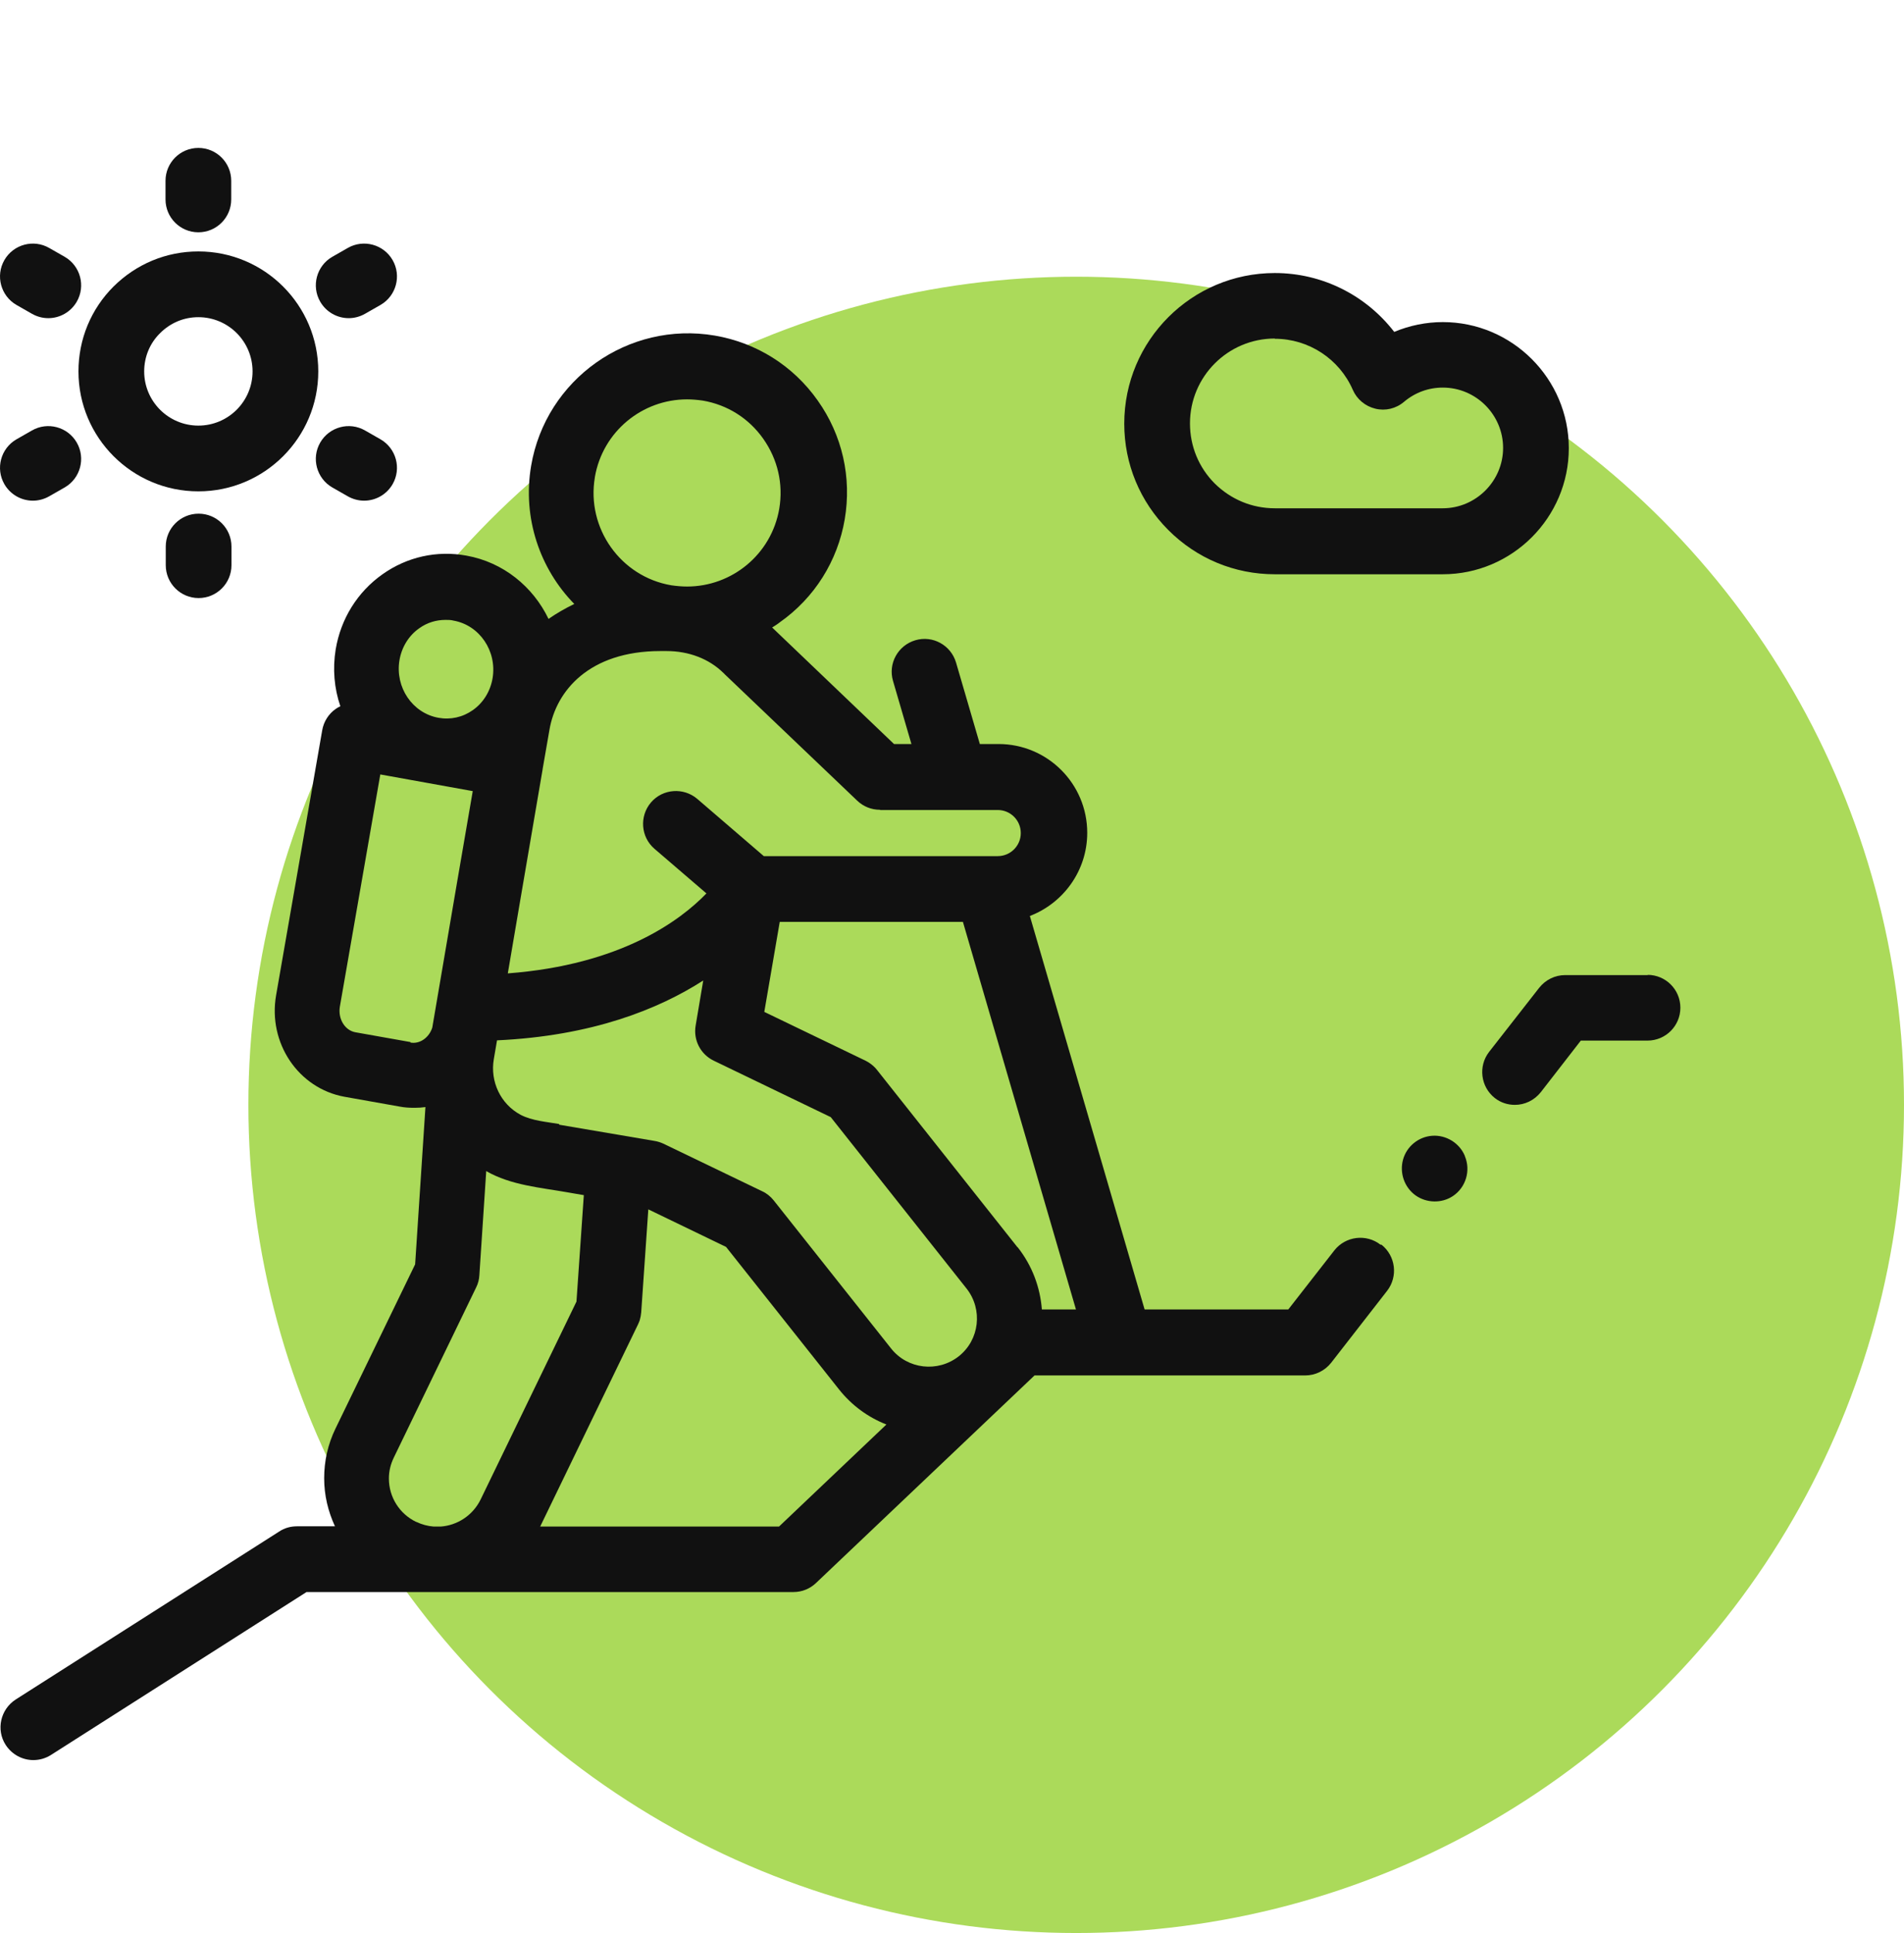
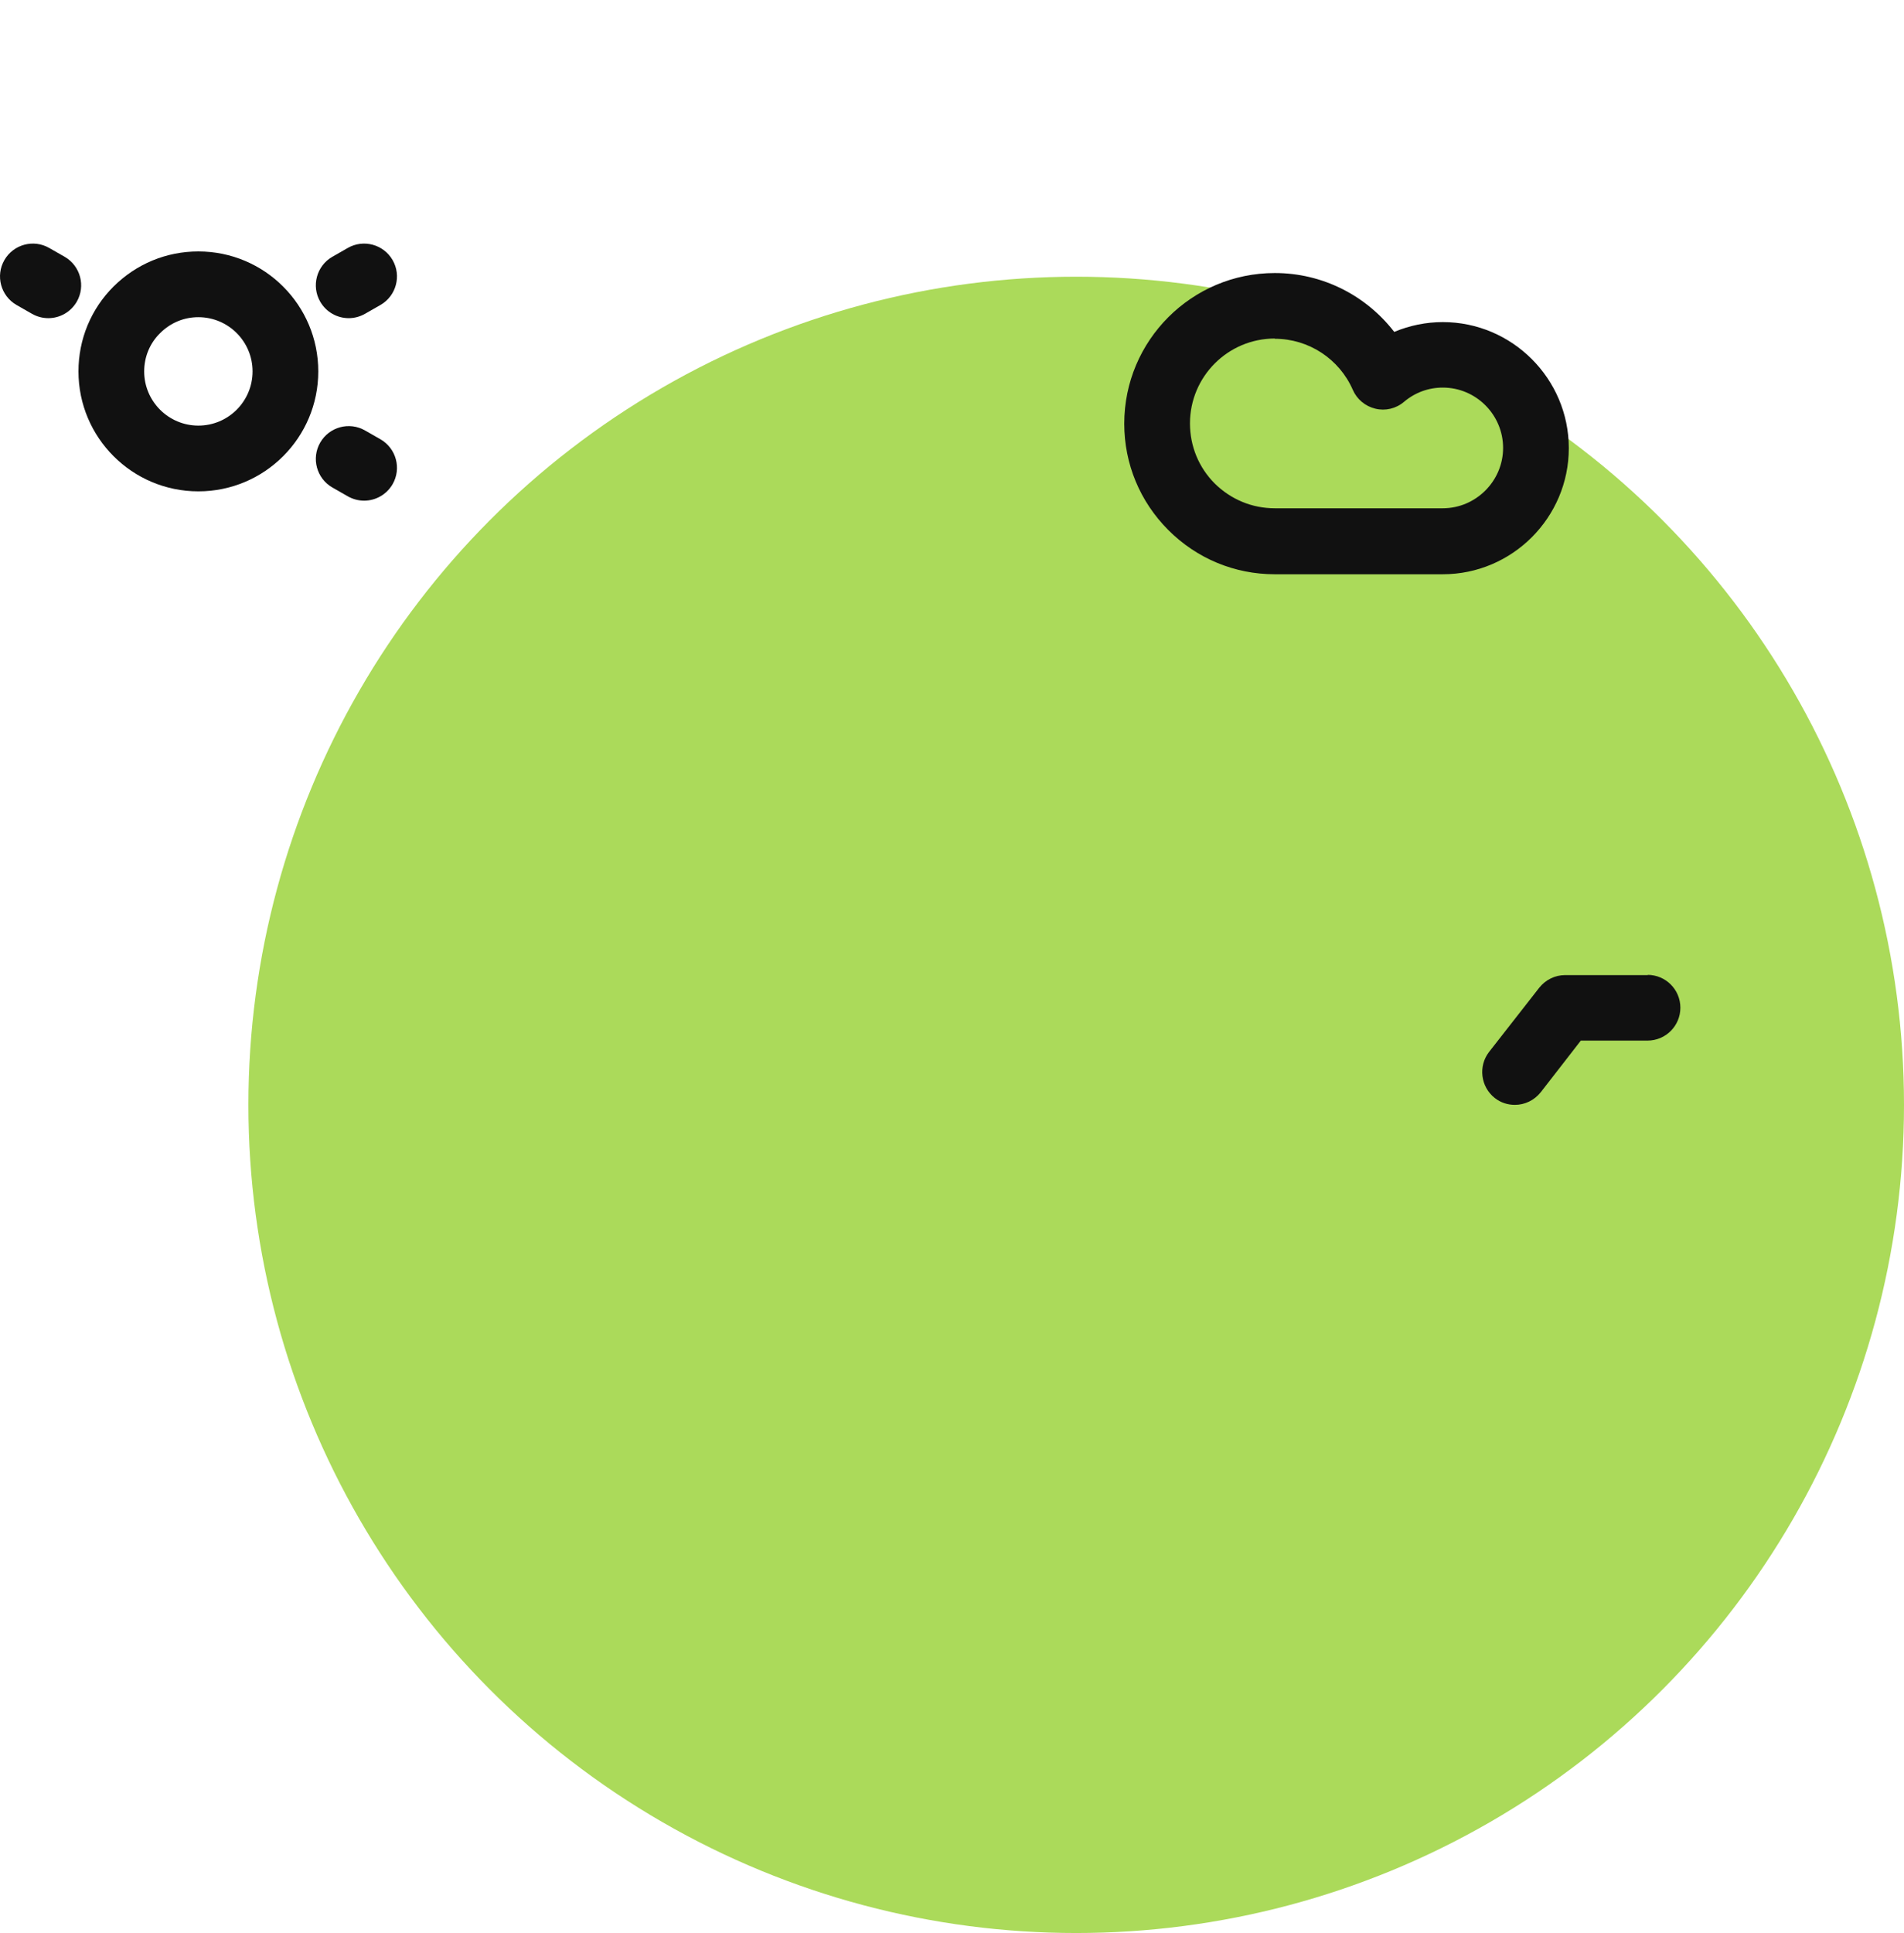
<svg xmlns="http://www.w3.org/2000/svg" viewBox="0 0 77.65 78.8">
  <defs>
    <style>.cls-1{fill:#abda5a;}.cls-2{fill:#111;}</style>
  </defs>
  <g id="Layer_2">
    <circle class="cls-1" cx="43.89" cy="45.04" r="33.76" />
  </g>
  <g id="Layer_3">
    <path class="cls-2" d="m67.21,39.75h-3.38c-.41,0-.8.19-1.06.52l-2.04,2.61c-.45.58-.35,1.42.23,1.88.24.19.53.28.82.28.4,0,.79-.18,1.06-.52l1.63-2.1h2.72c.74,0,1.34-.6,1.34-1.34s-.6-1.34-1.34-1.34Z" />
-     <path class="cls-2" d="m56.3,50.74c-.58-.45-1.42-.35-1.88.23l-1.88,2.41h-5.86l-4.68-16.04c1.36-.52,2.34-1.84,2.34-3.39,0-2-1.62-3.62-3.62-3.62h-.76l-.97-3.32c-.21-.71-.95-1.12-1.66-.91-.71.21-1.12.95-.91,1.66l.75,2.57h-.71l-4.97-4.75c.11-.07.21-.13.31-.21,1.42-1,2.36-2.5,2.65-4.2.29-1.71-.1-3.43-1.1-4.84-1-1.42-2.5-2.36-4.2-2.65-3.53-.6-6.89,1.78-7.49,5.31-.36,2.13.36,4.2,1.76,5.63-.37.18-.72.38-1.05.61-.63-1.31-1.84-2.31-3.35-2.58-1.2-.22-2.42.05-3.42.76-1.02.72-1.7,1.81-1.91,3.06-.13.8-.06,1.59.19,2.32-.07.03-.13.07-.19.11-.29.2-.49.52-.55.87l-1.88,10.8c-.34,1.95.91,3.8,2.79,4.14l2.25.4c.2.04.41.05.61.05.15,0,.3-.01.44-.03l-.42,6.41-3.25,6.7c-.31.64-.46,1.32-.46,2.02s.16,1.35.44,1.96h-1.55c-.26,0-.51.07-.72.21l-10.75,6.85c-.62.4-.81,1.23-.41,1.85.26.4.69.62,1.13.62.25,0,.5-.07.72-.21l10.42-6.64h5.1c.09,0,.17,0,.26,0,.07,0,.14,0,.22,0h14.28c.34,0,.67-.13.92-.37l8.91-8.46h11.04c.41,0,.8-.19,1.06-.52l2.28-2.93c.45-.58.35-1.42-.23-1.88Zm-33.5-4.92c-.52-.09-1.09-.13-1.56-.37-.83-.44-1.26-1.37-1.1-2.28.04-.25.09-.51.13-.76,3.88-.18,6.59-1.27,8.41-2.44l-.31,1.84c-.1.59.2,1.17.74,1.43l4.77,2.3,5.54,6.99c.67.85.53,2.09-.32,2.76-.85.67-2.09.53-2.76-.32l-4.79-6.04c-.13-.16-.29-.29-.47-.37l-4.03-1.94c-.11-.05-.23-.09-.36-.11l-3.88-.66Zm18.7,5.03l-5.73-7.23c-.09-.12-.21-.22-.33-.3-.04-.03-.09-.05-.14-.08l-4.13-1.99.63-3.67h7.47l4.61,15.8h-1.39c-.07-.9-.39-1.78-.99-2.54Zm-5.6-17.83h3.03s0,0,0,0c0,0,0,0,0,0h1.76c.52,0,.94.42.94.94s-.42.94-.94.94h-9.54l-2.71-2.33c-.56-.48-1.41-.42-1.89.14s-.42,1.41.14,1.89l2.12,1.82c-1.06,1.1-3.48,2.91-8.1,3.26l.49-2.88.93-5.44s0,0,0-.01l.28-1.61c.27-1.56,1.6-3.2,4.53-3.2.07,0,.14,0,.21,0,.01,0,.02,0,.03,0,.92,0,1.74.32,2.32.89.02.02.04.03.05.05l5.41,5.16c.25.24.58.37.92.37Zm-11.64-13.57c.32-1.86,1.93-3.17,3.76-3.17.21,0,.43.02.64.05,1,.17,1.88.72,2.47,1.56s.82,1.84.65,2.85c-.32,1.86-1.93,3.17-3.76,3.17-.21,0-.43-.02-.64-.05-2.07-.35-3.47-2.33-3.12-4.4Zm-7.97,7.47c.09-.54.38-1.01.81-1.31.32-.23.69-.34,1.07-.34.11,0,.22,0,.33.03,1.06.19,1.77,1.24,1.59,2.34-.09.54-.38,1.01-.81,1.31-.41.29-.91.4-1.4.31-1.06-.19-1.77-1.24-1.59-2.34Zm.45,15.56l-2.25-.4c-.43-.08-.71-.55-.63-1.04l1.65-9.47,3.77.68-.64,3.72-1.01,5.92c-.13.41-.51.68-.89.61Zm.23,19.56c-.68-.33-1.11-1.01-1.11-1.77,0-.3.07-.58.2-.85l3.36-6.94c.08-.16.12-.32.13-.5l.28-4.24c1.01.58,2.21.67,3.34.87.21.04.42.07.64.11l-.3,4.34-3.91,8.07c-.32.65-.95,1.05-1.62,1.1h-.3c-.24-.02-.47-.08-.7-.19Zm14.8.19h-9.74l3.99-8.24c.03-.06.05-.12.07-.17.03-.1.05-.21.06-.32l.29-4.2,3.17,1.53,4.6,5.8c.53.67,1.2,1.15,1.94,1.44l-4.39,4.17Z" />
    <path class="cls-2" d="m51.99,23.41h6.85c2.83,0,5.14-2.31,5.14-5.14s-2.31-5.14-5.14-5.14c-.68,0-1.36.14-1.98.4-1.15-1.49-2.93-2.4-4.87-2.4-3.39,0-6.14,2.75-6.14,6.14,0,1.64.64,3.18,1.8,4.34s2.7,1.8,4.34,1.8Zm0-9.6c1.38,0,2.63.82,3.18,2.08.17.39.51.67.92.77.41.1.84,0,1.17-.28.45-.38,1-.58,1.58-.58,1.36,0,2.46,1.11,2.46,2.46s-1.11,2.46-2.46,2.46h-6.85c-.93,0-1.79-.36-2.45-1.01-.65-.65-1.01-1.52-1.01-2.45,0-1.91,1.55-3.46,3.46-3.46Z" />
    <path class="cls-2" d="m8.09,20.03c2.7,0,4.89-2.19,4.89-4.89s-2.19-4.89-4.89-4.89c-1.31,0-2.53.51-3.46,1.43-.92.92-1.43,2.15-1.43,3.46,0,2.7,2.19,4.89,4.89,4.89Zm-1.56-6.45c.42-.42.97-.65,1.56-.65,1.22,0,2.21.99,2.21,2.21s-.99,2.21-2.21,2.21-2.21-.99-2.21-2.21c0-.59.23-1.15.65-1.56Z" />
    <path class="cls-2" d="m.67,12.43l.63.36c.21.12.44.18.67.18.46,0,.91-.24,1.16-.67.37-.64.15-1.46-.49-1.83l-.63-.36c-.64-.37-1.46-.15-1.83.49-.37.64-.15,1.46.49,1.83Z" />
    <path class="cls-2" d="m15.52,17.91l-.63-.36c-.64-.37-1.46-.15-1.83.49-.37.64-.15,1.46.49,1.83l.63.36c.21.12.44.18.67.18.46,0,.91-.24,1.16-.67.37-.64.15-1.46-.49-1.83Z" />
-     <path class="cls-2" d="m1.34,20.41c.23,0,.46-.06.67-.18l.63-.36c.64-.37.86-1.19.49-1.83s-1.19-.86-1.83-.49l-.63.36c-.64.37-.86,1.19-.49,1.83.25.43.7.67,1.16.67Z" />
    <path class="cls-2" d="m14.22,12.97c.23,0,.46-.06.67-.18l.63-.36c.64-.37.86-1.19.49-1.83-.37-.64-1.19-.86-1.83-.49l-.63.36c-.64.37-.86,1.19-.49,1.83.25.43.7.67,1.16.67Z" />
-     <path class="cls-2" d="m8.09,9.47c.74,0,1.34-.6,1.34-1.34v-.76c0-.74-.6-1.34-1.34-1.34s-1.34.6-1.34,1.34v.76c0,.74.6,1.34,1.34,1.34Z" />
-     <path class="cls-2" d="m6.76,22.28v.76c0,.74.6,1.34,1.34,1.34s1.34-.6,1.34-1.34v-.76c0-.74-.6-1.34-1.34-1.34s-1.34.6-1.34,1.34Z" />
-     <path class="cls-2" d="m59.74,47.12c-.22-.53-.77-.86-1.33-.82-.56.04-1.04.43-1.19.97-.15.54.05,1.13.51,1.46.45.32,1.07.33,1.52.03.53-.35.74-1.04.49-1.63Z" />
  </g>
</svg>